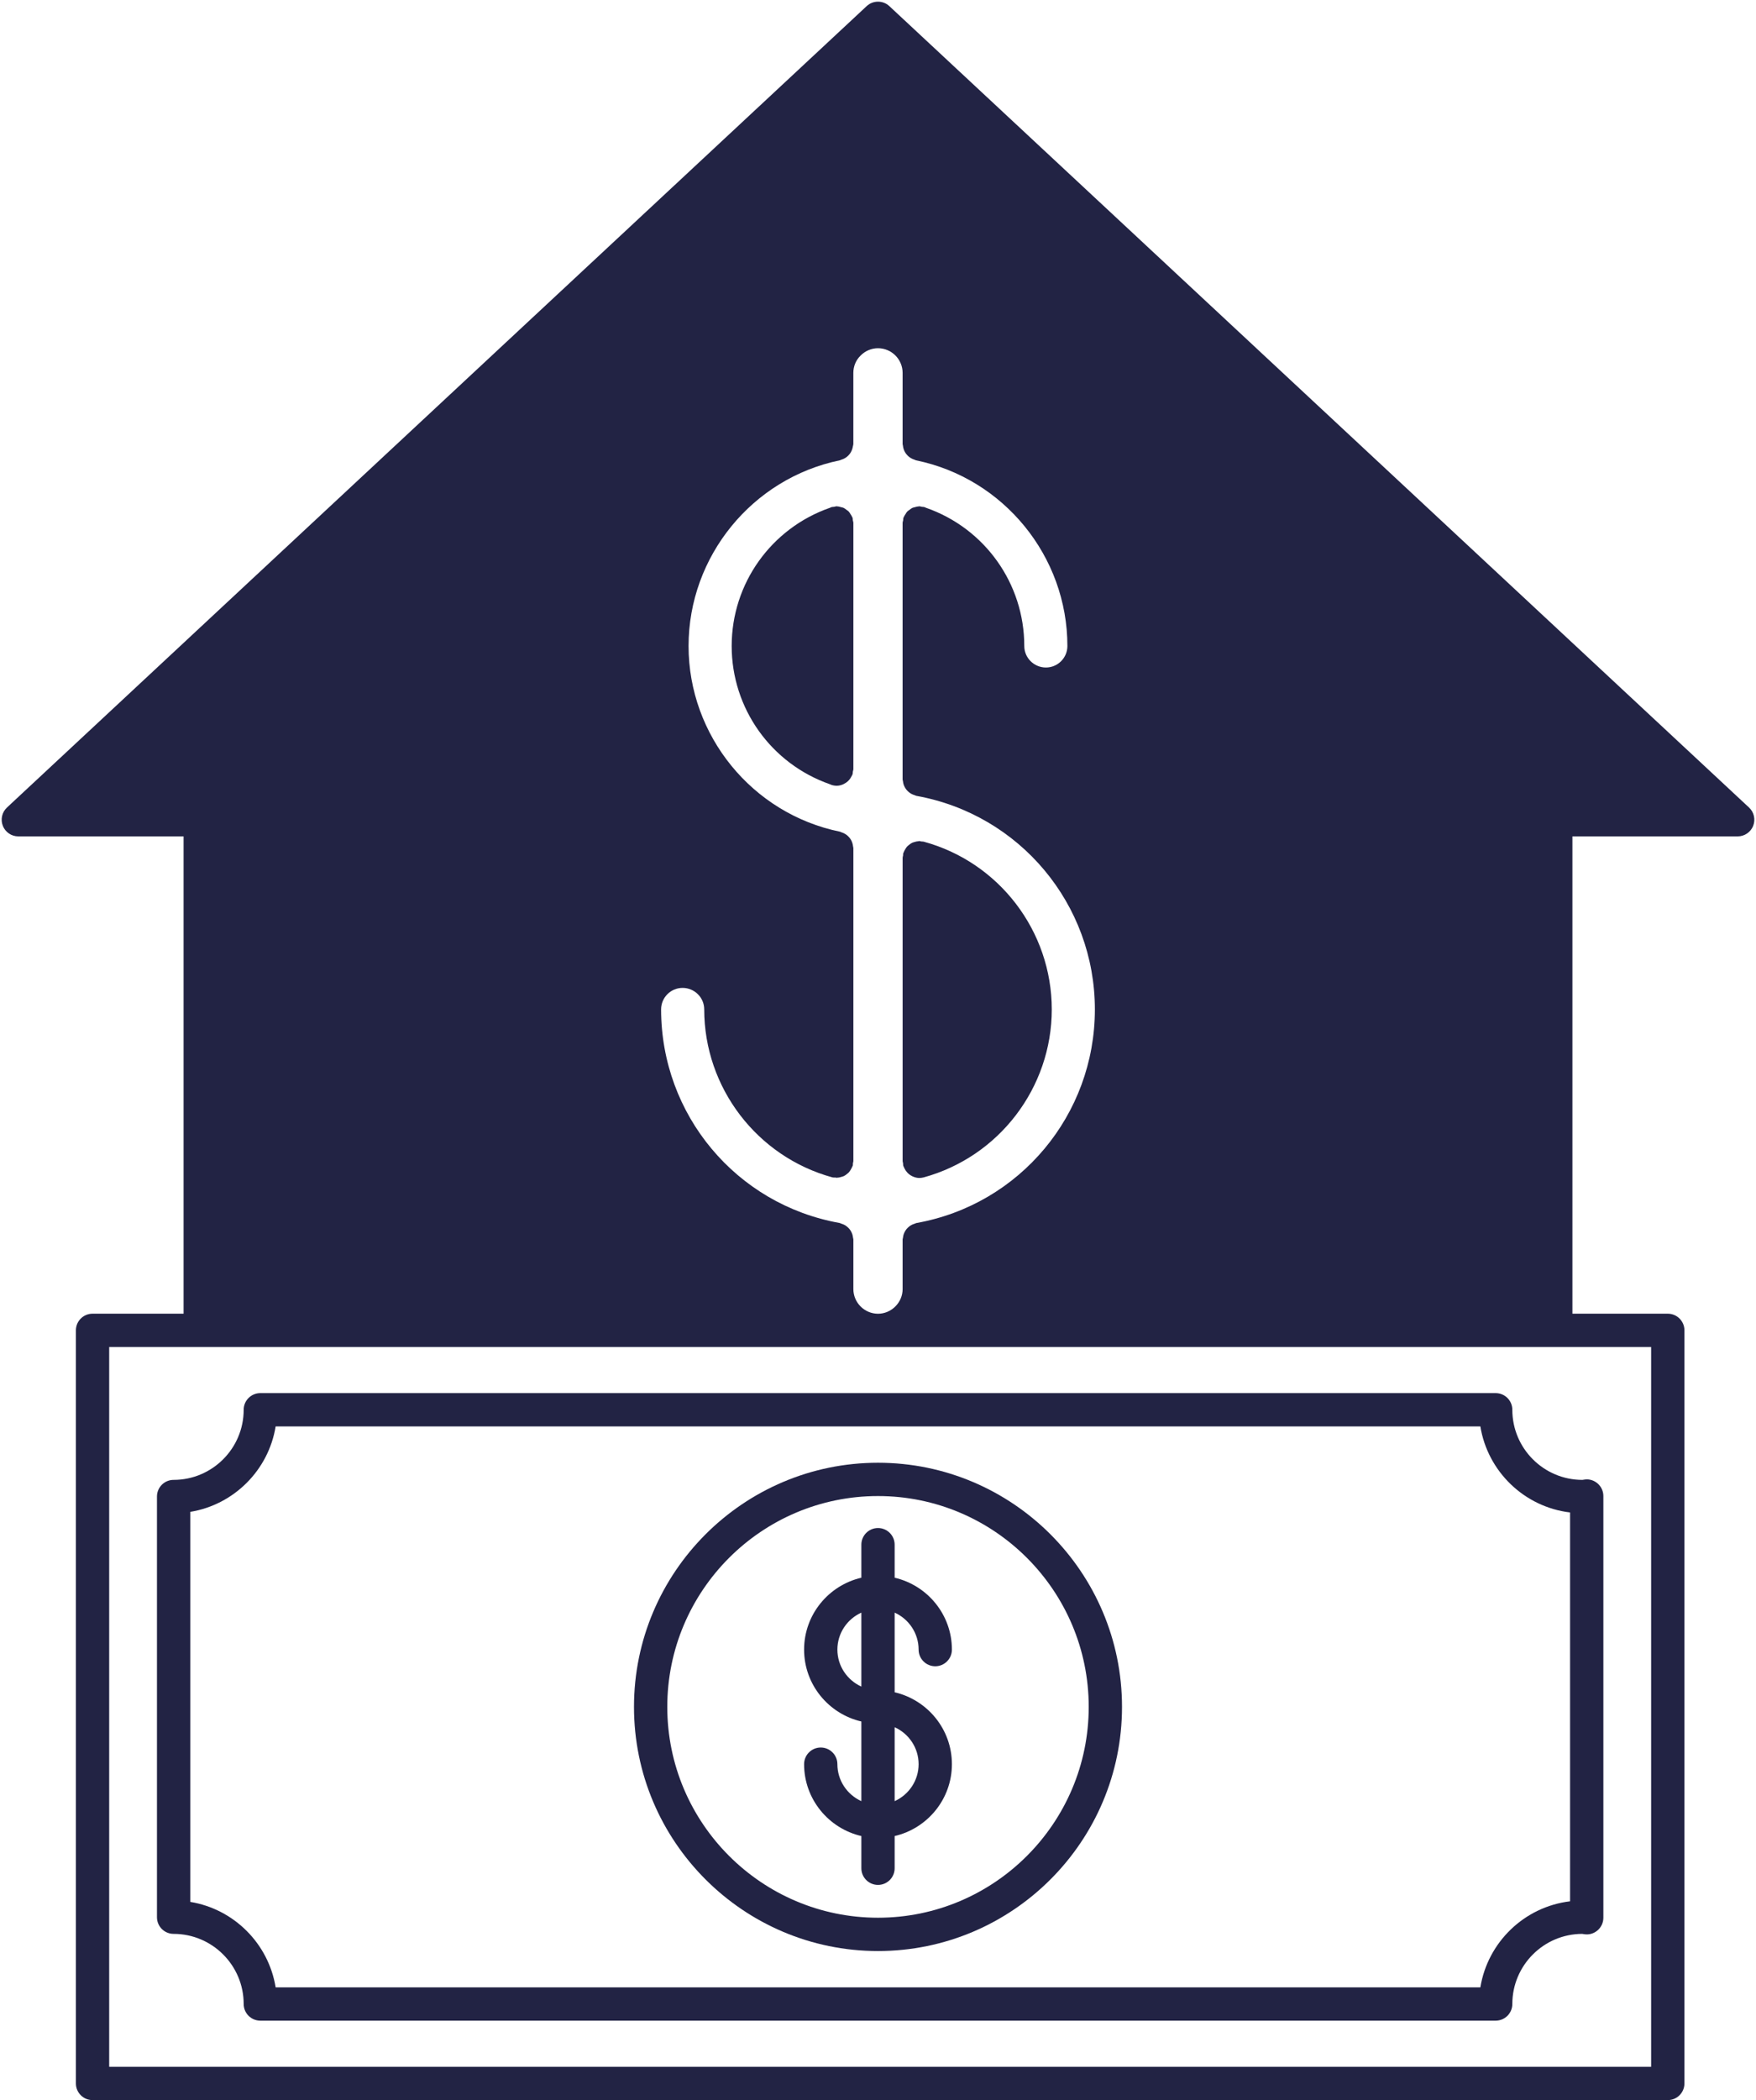
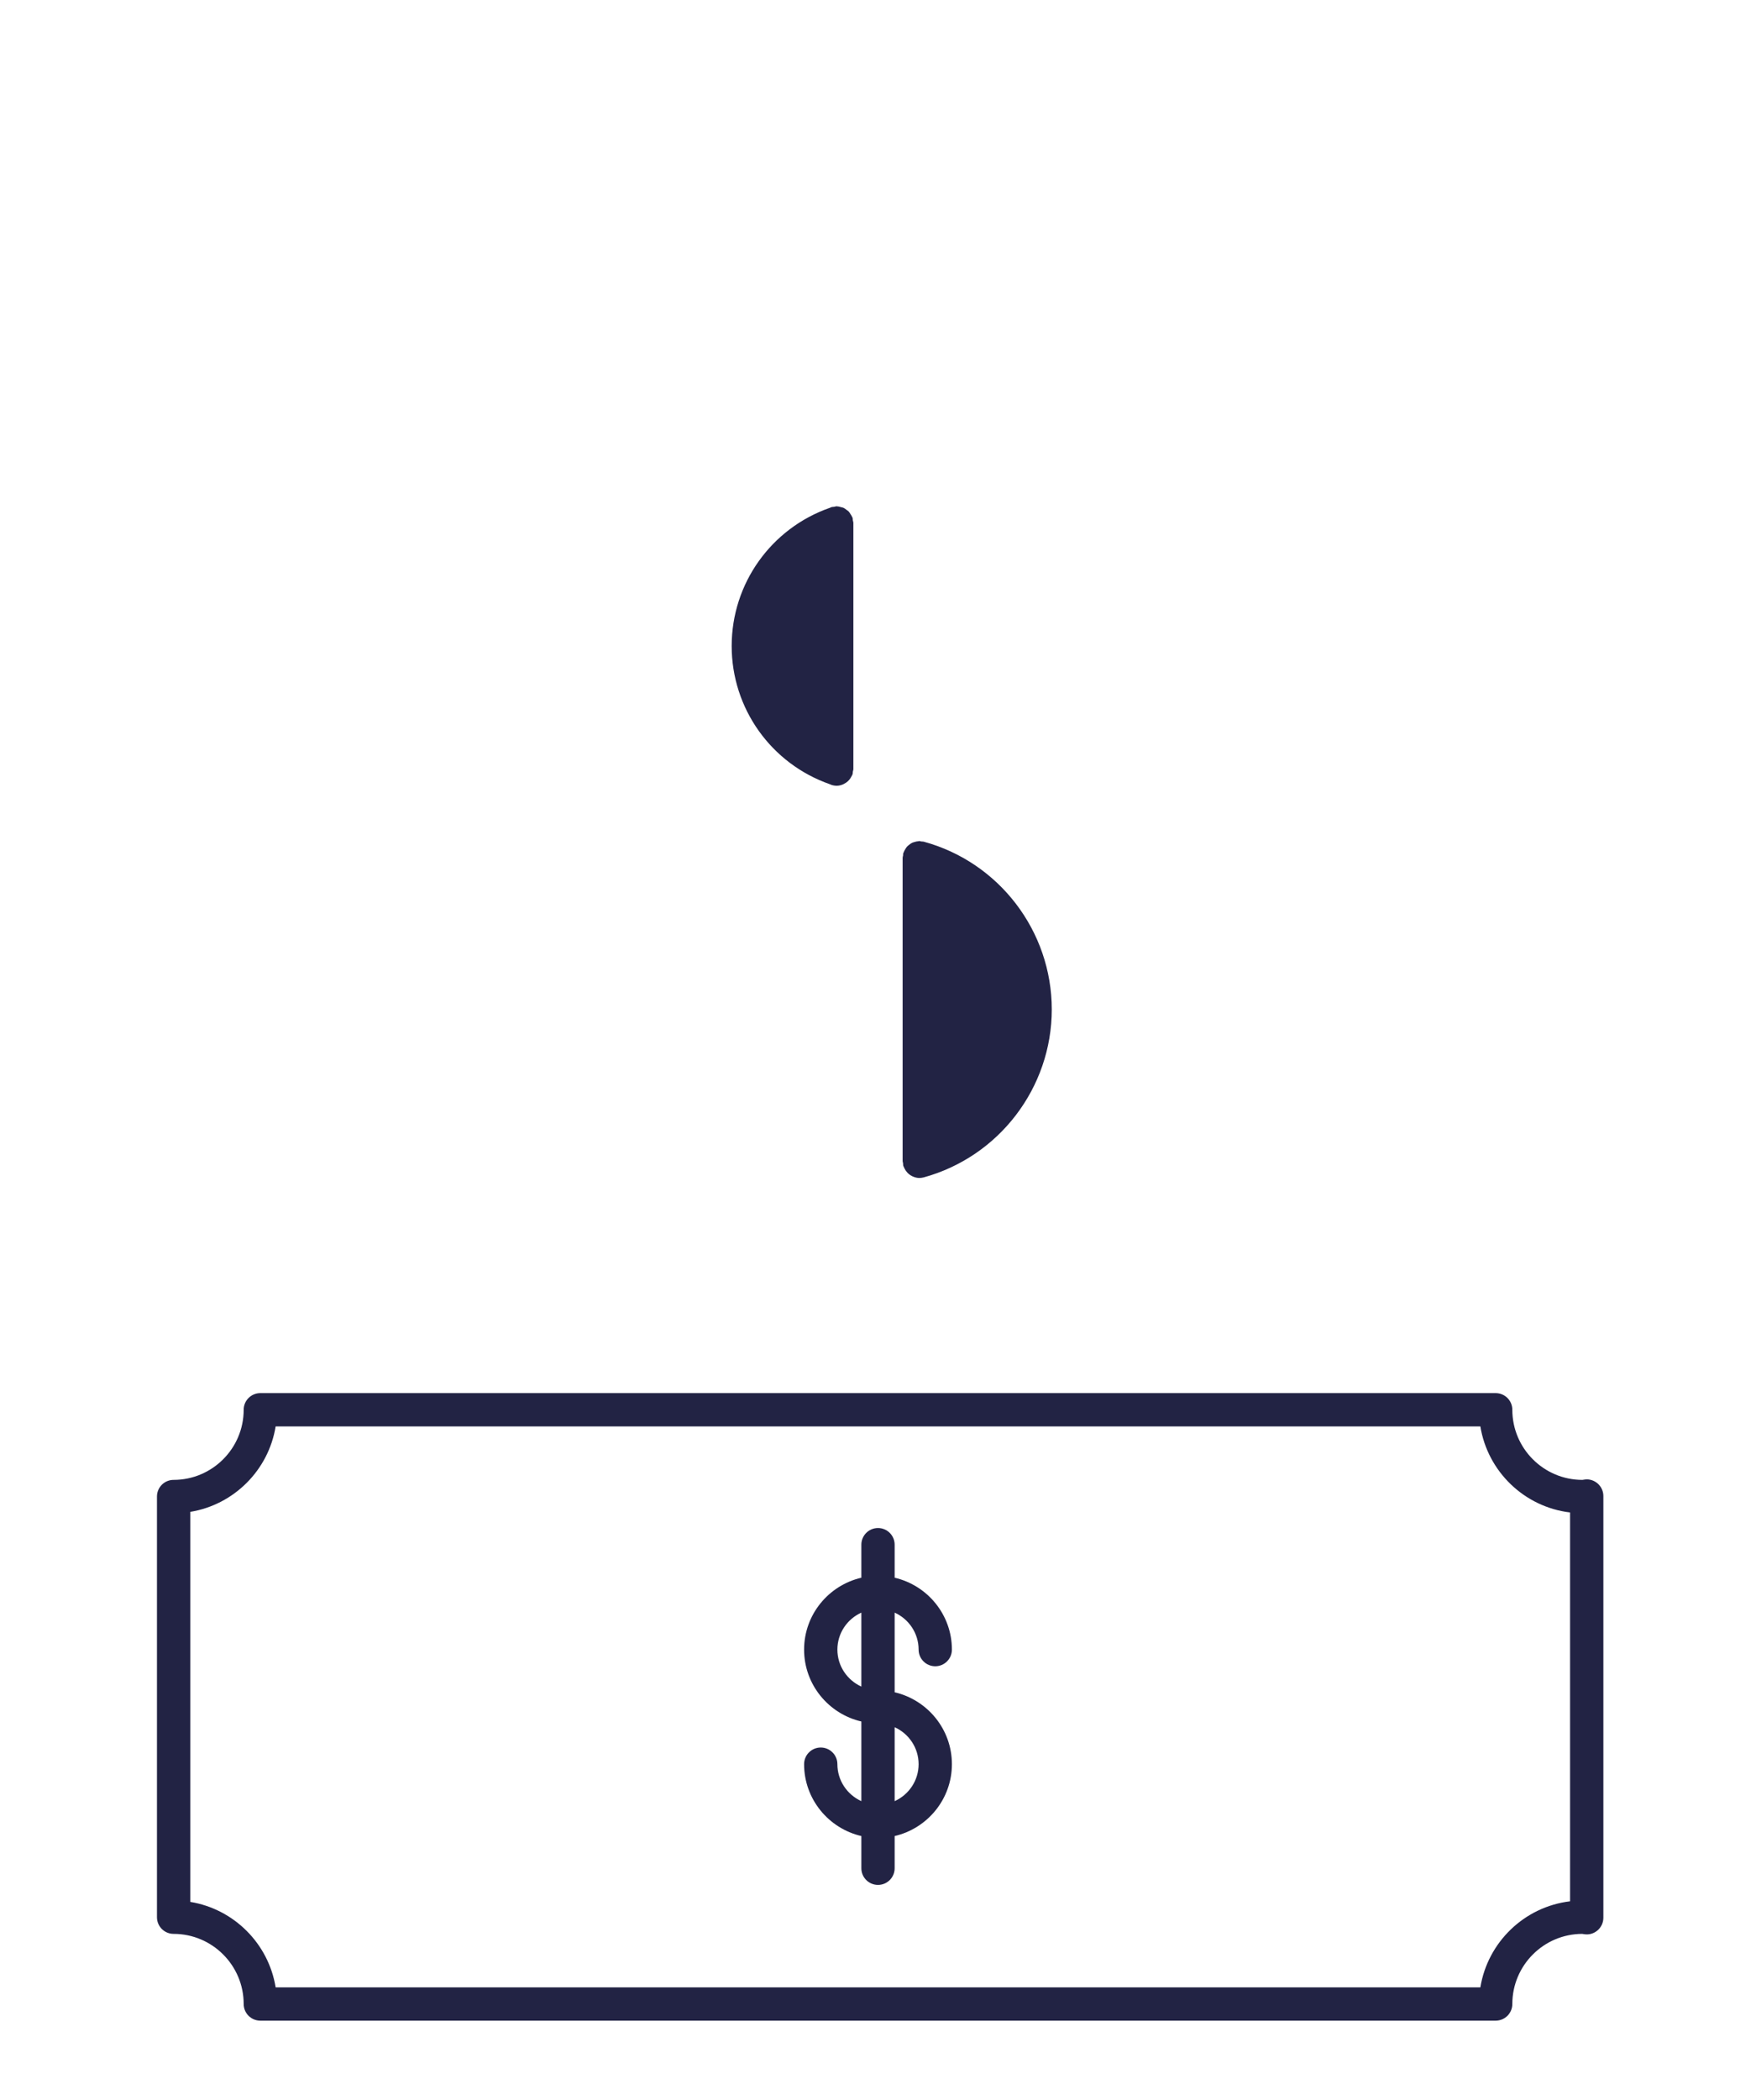
<svg xmlns="http://www.w3.org/2000/svg" fill="#222344" height="126.1" preserveAspectRatio="xMidYMid meet" version="1" viewBox="-0.1 -0.1 105.5 126.1" width="105.5" zoomAndPan="magnify">
  <g id="change1_1">
    <path d="M90.76,84.549c0-0.553-0.448-1-1-1H15.54c-0.552,0-1,0.447-1,1c0,2.321-1.889,4.21-4.21,4.21c-0.552,0-1,0.447-1,1v25.26 c0,0.553,0.448,1,1,1c2.321,0,4.21,1.889,4.21,4.211c0,0.553,0.448,1,1,1h74.22c0.552,0,1-0.447,1-1 c0-2.322,1.889-4.211,4.21-4.211l0.028,0.007c0.012,0.002,0.1,0.015,0.111,0.016c0.287,0.04,0.57-0.055,0.784-0.243 c0.214-0.19,0.337-0.463,0.337-0.749V89.73c0-0.286-0.123-0.559-0.337-0.749c-0.214-0.188-0.496-0.283-0.784-0.243 c-0.01,0.001-0.129,0.02-0.139,0.021C92.649,88.759,90.76,86.871,90.76,84.549z M94.23,114.063 c-2.747,0.327-4.949,2.455-5.39,5.167H16.46c-0.426-2.625-2.504-4.704-5.129-5.131v-23.42c2.625-0.427,4.703-2.505,5.129-5.13 H88.84c0.44,2.711,2.643,4.839,5.39,5.166V114.063z" fill="inherit" />
-     <path d="M52.65,87.73c-8.083,0-14.66,6.576-14.66,14.659c0,8.084,6.577,14.66,14.66,14.66s14.66-6.576,14.66-14.66 C67.31,94.306,60.734,87.73,52.65,87.73z M52.65,115.049c-6.981,0-12.66-5.68-12.66-12.66S45.669,89.73,52.65,89.73 s12.66,5.679,12.66,12.659S59.631,115.049,52.65,115.049z" fill="inherit" />
    <path d="M55.09,98.95c0,0.553,0.448,1,1,1s1-0.447,1-1c0-2.103-1.474-3.861-3.44-4.317V92.65c0-0.553-0.448-1-1-1s-1,0.447-1,1 v1.983c-1.966,0.456-3.44,2.214-3.44,4.317s1.474,3.86,3.44,4.316v4.783c-0.847-0.383-1.44-1.232-1.44-2.22c0-0.553-0.448-1-1-1 s-1,0.447-1,1c0,2.103,1.474,3.86,3.44,4.316v1.934c0,0.553,0.448,1,1,1s1-0.447,1-1v-1.934c1.966-0.456,3.44-2.213,3.44-4.316 s-1.474-3.861-3.44-4.317v-4.783C54.497,97.112,55.09,97.961,55.09,98.95z M50.21,98.95c0-0.988,0.593-1.837,1.44-2.22v4.44 C50.803,100.786,50.21,99.937,50.21,98.95z M55.09,105.83c0,0.988-0.593,1.836-1.44,2.22v-4.44 C54.497,103.992,55.09,104.841,55.09,105.83z" fill="inherit" />
-     <path d="M104.982,48.388l-51.65-48.12c-0.384-0.357-0.979-0.357-1.363,0l-51.65,48.12c-0.301,0.28-0.399,0.716-0.249,1.098 C0.22,49.869,0.589,50.12,1,50.12h9.93v28.66H5.46c-0.552,0-1,0.447-1,1V125c0,0.553,0.448,1,1,1h94.64c0.552,0,1-0.447,1-1V79.78 c0-0.553-0.448-1-1-1h-5.73V50.12h9.93c0.411,0,0.78-0.251,0.931-0.634C105.381,49.104,105.282,48.668,104.982,48.388z M51.17,77.299V74.32c0-0.039-0.018-0.072-0.022-0.109c-0.008-0.068-0.019-0.132-0.04-0.196c-0.02-0.061-0.045-0.116-0.076-0.172 c-0.031-0.056-0.064-0.107-0.106-0.157c-0.041-0.049-0.086-0.091-0.136-0.132c-0.049-0.04-0.099-0.074-0.155-0.105 c-0.059-0.032-0.121-0.054-0.187-0.074c-0.036-0.011-0.065-0.034-0.103-0.041c-6.215-1.108-10.726-6.503-10.726-12.826 c0-0.711,0.579-1.29,1.29-1.29c0.717,0,1.3,0.579,1.3,1.29c0,4.695,3.165,8.842,7.695,10.085c0.068,0.018,0.134,0.009,0.201,0.013 c0.022,0.001,0.041,0.013,0.064,0.013c0.012,0,0.022-0.006,0.034-0.007c0.103-0.004,0.198-0.026,0.292-0.059 c0.03-0.01,0.06-0.017,0.089-0.03c0.085-0.039,0.158-0.093,0.23-0.155c0.028-0.024,0.056-0.043,0.081-0.07 c0.055-0.06,0.096-0.129,0.136-0.202c0.026-0.046,0.052-0.088,0.07-0.138c0.008-0.024,0.026-0.041,0.033-0.065 c0.014-0.05,0.004-0.098,0.01-0.148c0.006-0.043,0.026-0.082,0.026-0.126v-18.8c0-0.034-0.016-0.063-0.019-0.096 c-0.007-0.069-0.019-0.133-0.04-0.198c-0.019-0.061-0.042-0.118-0.072-0.173c-0.03-0.056-0.064-0.106-0.105-0.155 c-0.041-0.051-0.084-0.095-0.135-0.137c-0.048-0.04-0.097-0.072-0.152-0.103c-0.06-0.034-0.121-0.059-0.189-0.08 c-0.032-0.01-0.056-0.031-0.089-0.038c-5.272-1.076-9.1-5.765-9.1-11.15c0-5.378,3.823-10.067,9.091-11.151 c0.03-0.006,0.052-0.026,0.081-0.034c0.08-0.023,0.152-0.053,0.222-0.094c0.038-0.023,0.073-0.045,0.108-0.072 c0.071-0.055,0.131-0.117,0.185-0.189c0.021-0.028,0.04-0.055,0.057-0.085c0.049-0.081,0.082-0.166,0.107-0.259 c0.008-0.033,0.015-0.065,0.02-0.099c0.008-0.05,0.029-0.094,0.029-0.146v-4.27c0-0.396,0.152-0.765,0.437-1.043 c0.282-0.282,0.653-0.438,1.043-0.438c0.816,0,1.48,0.664,1.48,1.48v4.27c0,0.034,0.016,0.063,0.019,0.096 c0.007,0.069,0.019,0.133,0.04,0.198c0.019,0.061,0.042,0.118,0.072,0.173c0.03,0.056,0.064,0.106,0.105,0.155 c0.041,0.051,0.084,0.095,0.135,0.137c0.048,0.04,0.097,0.072,0.152,0.103c0.06,0.034,0.121,0.059,0.188,0.08 c0.032,0.01,0.056,0.031,0.089,0.038c5.272,1.076,9.1,5.766,9.1,11.151c0,0.711-0.579,1.29-1.29,1.29c-0.717,0-1.3-0.579-1.3-1.29 c0-3.749-2.37-7.069-5.903-8.3c-0.012-0.006-0.024-0.011-0.037-0.016c-0.018-0.006-0.033-0.016-0.051-0.022 c-0.054-0.019-0.109-0.012-0.163-0.021c-0.053-0.009-0.1-0.031-0.156-0.031c-0.012,0-0.021,0.006-0.033,0.007 c-0.081,0.003-0.155,0.025-0.232,0.047c-0.05,0.014-0.101,0.02-0.148,0.041c-0.063,0.029-0.114,0.073-0.17,0.115 c-0.048,0.036-0.1,0.065-0.141,0.108c-0.041,0.043-0.067,0.097-0.1,0.148c-0.039,0.06-0.08,0.116-0.106,0.184 c-0.005,0.012-0.015,0.02-0.019,0.033c-0.018,0.054-0.012,0.107-0.02,0.161c-0.009,0.054-0.032,0.102-0.032,0.158v15.4 c0,0.038,0.018,0.07,0.022,0.107c0.008,0.069,0.019,0.133,0.04,0.197c0.02,0.061,0.045,0.116,0.076,0.171 c0.031,0.056,0.065,0.107,0.106,0.157c0.041,0.049,0.086,0.091,0.136,0.132c0.049,0.04,0.099,0.074,0.156,0.105 c0.059,0.032,0.12,0.054,0.186,0.074c0.036,0.011,0.065,0.034,0.103,0.041c6.215,1.117,10.727,6.512,10.727,12.825 c0,6.323-4.511,11.718-10.726,12.826c-0.038,0.007-0.067,0.03-0.103,0.041c-0.066,0.019-0.127,0.042-0.187,0.074 c-0.057,0.03-0.106,0.065-0.155,0.105c-0.05,0.041-0.095,0.083-0.136,0.132c-0.041,0.049-0.074,0.1-0.106,0.157 c-0.031,0.055-0.056,0.111-0.076,0.172c-0.021,0.064-0.032,0.128-0.04,0.196c-0.004,0.038-0.022,0.07-0.022,0.109v2.979 c0,0.391-0.155,0.761-0.437,1.043c-0.282,0.282-0.653,0.438-1.043,0.438C51.834,78.78,51.17,78.116,51.17,77.299z M99.1,124H6.46 V80.78H99.1V124z" fill="inherit" />
    <path d="M51.118,30.98c-0.004-0.012-0.014-0.02-0.019-0.032c-0.026-0.068-0.067-0.125-0.107-0.185 c-0.033-0.05-0.058-0.103-0.099-0.146c-0.042-0.045-0.095-0.074-0.144-0.111c-0.055-0.04-0.105-0.084-0.167-0.112 c-0.047-0.021-0.099-0.027-0.15-0.041c-0.076-0.021-0.15-0.044-0.23-0.046c-0.012,0-0.021-0.007-0.033-0.007 c-0.055,0-0.102,0.023-0.155,0.031c-0.055,0.009-0.109,0.003-0.164,0.021c-0.018,0.006-0.033,0.016-0.051,0.022 c-0.013,0.005-0.024,0.01-0.037,0.016c-3.533,1.232-5.903,4.551-5.903,8.3c0,3.75,2.372,7.07,5.908,8.302 c0.009,0.004,0.018,0.008,0.028,0.012c0.019,0.007,0.036,0.017,0.056,0.024c0.105,0.035,0.213,0.052,0.319,0.052 c0.122,0,0.239-0.028,0.351-0.071c0.037-0.014,0.069-0.034,0.104-0.052c0.071-0.037,0.136-0.08,0.196-0.132 c0.032-0.028,0.06-0.054,0.088-0.086c0.053-0.059,0.096-0.126,0.134-0.199c0.019-0.035,0.04-0.066,0.055-0.104 c0.005-0.014,0.015-0.024,0.02-0.038c0.018-0.054,0.012-0.107,0.02-0.161c0.009-0.054,0.032-0.102,0.032-0.158v-14.78 c0-0.056-0.023-0.105-0.032-0.158C51.129,31.087,51.136,31.034,51.118,30.98z" fill="inherit" />
    <path d="M54.166,69.894c0.008,0.028,0.025,0.049,0.035,0.076c0.012,0.031,0.026,0.059,0.041,0.088 c0.043,0.09,0.097,0.17,0.162,0.241c0.014,0.015,0.027,0.03,0.042,0.044c0.085,0.082,0.181,0.148,0.289,0.195 c0.003,0.001,0.006,0.003,0.009,0.005c0.122,0.052,0.25,0.088,0.386,0.088c0.087,0,0.176-0.012,0.265-0.035 c4.531-1.243,7.695-5.39,7.695-10.085c0-4.7-3.166-8.843-7.698-10.074c-0.046-0.013-0.091-0.004-0.137-0.01 C55.213,50.42,55.175,50.4,55.13,50.4c-0.021,0-0.039,0.011-0.06,0.012c-0.078,0.004-0.15,0.023-0.224,0.045 c-0.052,0.016-0.102,0.028-0.15,0.051c-0.064,0.031-0.119,0.073-0.175,0.118c-0.046,0.036-0.091,0.069-0.13,0.113 c-0.043,0.048-0.074,0.103-0.107,0.159c-0.035,0.058-0.067,0.114-0.089,0.179c-0.008,0.022-0.024,0.038-0.03,0.06 c-0.012,0.044-0.003,0.088-0.009,0.132c-0.006,0.045-0.026,0.084-0.026,0.131v18.22c0,0.045,0.02,0.083,0.026,0.126 C54.161,69.796,54.152,69.844,54.166,69.894z" fill="inherit" />
  </g>
</svg>